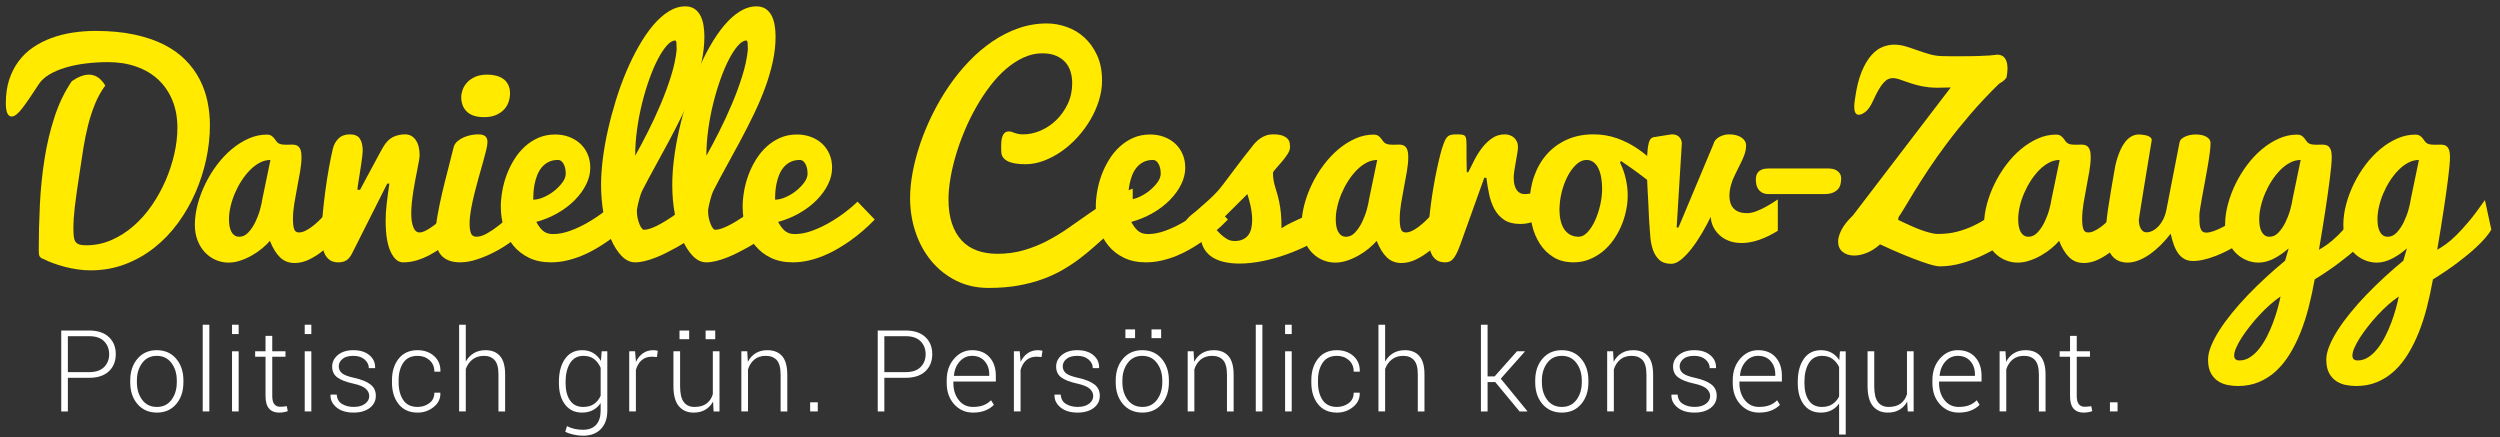
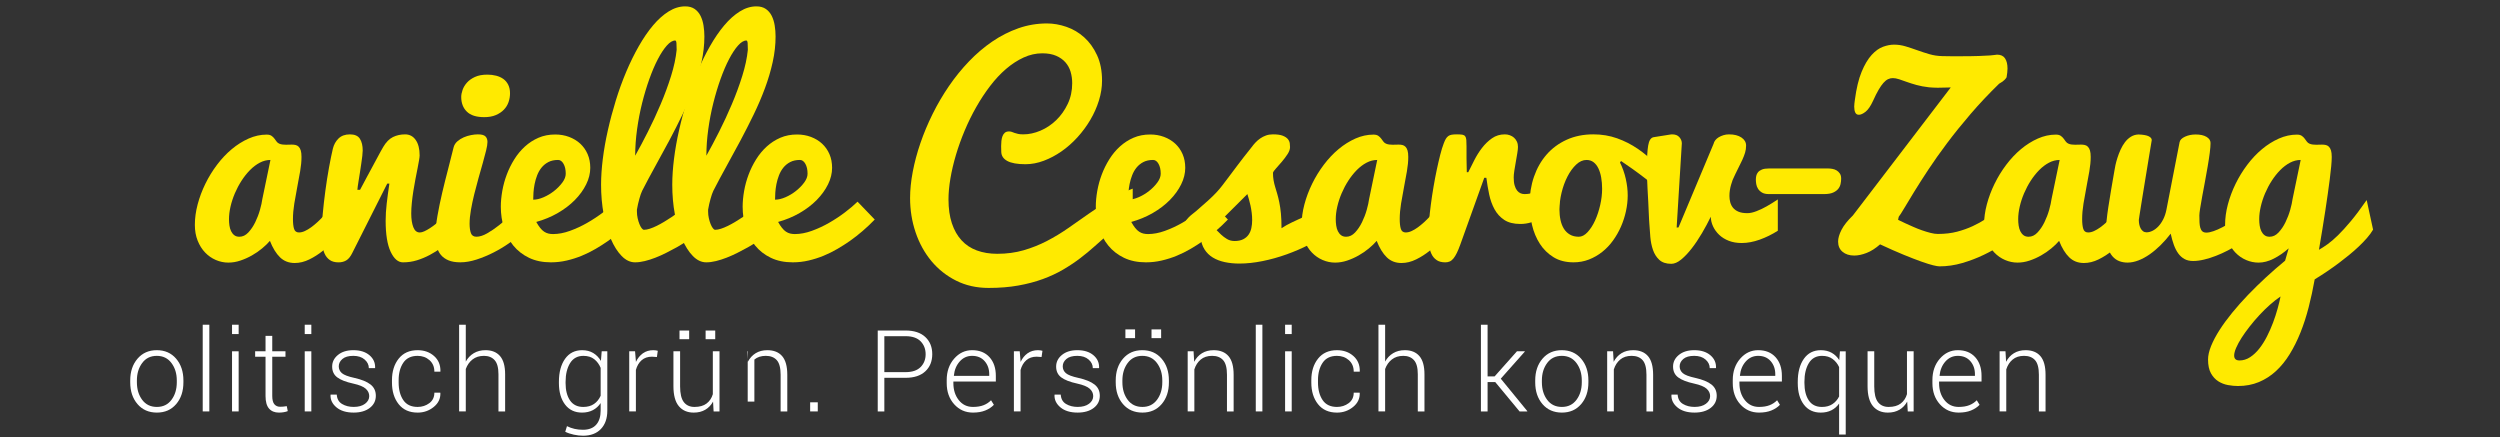
<svg xmlns="http://www.w3.org/2000/svg" version="1.1" id="Ebene_1" x="0px" y="0px" width="351.198px" height="61.401px" viewBox="0 0 351.198 61.401" enable-background="new 0 0 351.198 61.401" xml:space="preserve">
  <rect x="0" y="0" width="351.198" height="61.401" fill="#333333" stroke="none" />
  <g>
-     <path fill="#FFEA00" d="M13.403,4.343c2.035,0,3.845,0.168,5.431,0.506C20.419,5.186,21.808,5.654,23,6.253   s2.201,1.314,3.024,2.144c0.824,0.831,1.492,1.736,2.004,2.715c0.512,0.98,0.883,2.02,1.114,3.118   c0.231,1.099,0.346,2.223,0.346,3.371c0,1.573-0.175,3.168-0.524,4.785c-0.35,1.617-0.855,3.181-1.517,4.691   c-0.662,1.511-1.477,2.928-2.444,4.251c-0.968,1.323-2.076,2.479-3.324,3.464c-1.249,0.986-2.622,1.764-4.12,2.332   s-3.115,0.852-4.851,0.852c-0.587,0-1.186-0.044-1.797-0.131c-0.612-0.087-1.205-0.206-1.779-0.356s-1.117-0.318-1.629-0.506   c-0.512-0.187-0.961-0.38-1.348-0.58c-0.162-0.05-0.29-0.109-0.384-0.178c-0.094-0.068-0.166-0.15-0.215-0.243   c-0.05-0.094-0.082-0.209-0.094-0.347c-0.013-0.137-0.019-0.312-0.019-0.524c0-2.072,0.053-4.195,0.159-6.367   c0.106-2.172,0.321-4.294,0.646-6.367c0.324-2.072,0.792-4.048,1.404-5.927s1.423-3.561,2.435-5.047   c0.886-0.612,1.691-0.917,2.416-0.917c0.911,0,1.673,0.512,2.285,1.536c-0.575,0.774-1.055,1.635-1.442,2.584   c-0.387,0.949-0.711,1.945-0.974,2.987c-0.262,1.043-0.48,2.107-0.655,3.193c-0.175,1.086-0.337,2.147-0.487,3.183   c-0.175,1.149-0.322,2.132-0.44,2.95c-0.119,0.818-0.212,1.533-0.281,2.144c-0.069,0.612-0.119,1.149-0.15,1.611   s-0.047,0.911-0.047,1.348c0,0.462,0.016,0.849,0.047,1.161s0.106,0.562,0.225,0.749s0.3,0.322,0.543,0.403   c0.243,0.081,0.571,0.122,0.983,0.122c1.249,0,2.435-0.247,3.558-0.74s2.16-1.155,3.109-1.985c0.949-0.831,1.801-1.795,2.556-2.894   s1.398-2.259,1.929-3.483s0.939-2.469,1.227-3.736c0.287-1.267,0.431-2.487,0.431-3.661c0-1.448-0.237-2.743-0.711-3.886   c-0.475-1.142-1.14-2.11-1.995-2.903c-0.855-0.792-1.882-1.398-3.081-1.816c-1.198-0.418-2.516-0.627-3.951-0.627   c-1.049,0-2.088,0.063-3.118,0.188c-1.03,0.125-1.985,0.318-2.865,0.581c-0.88,0.262-1.654,0.596-2.322,1.002   c-0.668,0.406-1.17,0.89-1.508,1.451c-0.911,1.411-1.66,2.5-2.247,3.268c-0.587,0.768-1.08,1.151-1.479,1.151   c-0.549,0-0.824-0.63-0.824-1.891c0-1.224,0.159-2.322,0.478-3.296c0.318-0.974,0.761-1.838,1.33-2.594   C3.194,7.83,3.868,7.187,4.648,6.656c0.78-0.531,1.635-0.968,2.565-1.311c0.93-0.343,1.919-0.596,2.968-0.758   S12.304,4.343,13.403,4.343z" />
    <path fill="#FFEA00" d="M48.161,32.265c-0.288,0.399-0.671,0.868-1.152,1.404c-0.48,0.537-1.021,1.049-1.62,1.536   c-0.6,0.487-1.243,0.899-1.929,1.236c-0.687,0.337-1.374,0.506-2.06,0.506c-0.824,0-1.511-0.265-2.06-0.796   c-0.55-0.531-1.024-1.302-1.423-2.313c-0.3,0.35-0.668,0.706-1.105,1.067c-0.437,0.362-0.915,0.69-1.433,0.983   s-1.058,0.534-1.62,0.721c-0.562,0.188-1.124,0.281-1.686,0.281c-0.599,0-1.183-0.122-1.751-0.365   c-0.568-0.244-1.071-0.593-1.507-1.049c-0.438-0.456-0.787-1.011-1.049-1.667c-0.262-0.656-0.393-1.396-0.393-2.219   c0-0.937,0.131-1.897,0.393-2.884s0.624-1.951,1.086-2.894c0.462-0.942,1.008-1.832,1.639-2.668s1.32-1.566,2.069-2.191   s1.539-1.121,2.369-1.489c0.83-0.368,1.676-0.553,2.538-0.553c0.287,0,0.512,0.056,0.674,0.168   c0.162,0.113,0.296,0.241,0.403,0.384c0.106,0.144,0.209,0.284,0.309,0.421c0.1,0.137,0.225,0.237,0.375,0.299   c0.15,0.063,0.302,0.103,0.458,0.122c0.156,0.019,0.315,0.028,0.478,0.028c0.137,0,0.278-0.003,0.421-0.009   s0.284-0.009,0.421-0.009c0.188,0,0.362,0.019,0.524,0.056c0.162,0.037,0.306,0.119,0.431,0.243c0.125,0.125,0.222,0.3,0.291,0.524   c0.068,0.225,0.103,0.531,0.103,0.917c0,0.6-0.063,1.264-0.188,1.995c-0.125,0.73-0.262,1.479-0.412,2.247   c-0.15,0.768-0.287,1.536-0.412,2.304c-0.125,0.768-0.188,1.495-0.188,2.182c0,0.587,0.053,1.046,0.159,1.376   c0.106,0.331,0.334,0.496,0.684,0.496c0.262,0,0.537-0.065,0.824-0.197c0.287-0.131,0.578-0.302,0.871-0.515   c0.293-0.212,0.586-0.453,0.88-0.721c0.293-0.268,0.571-0.546,0.833-0.833c0.612-0.674,1.229-1.436,1.854-2.285L48.161,32.265z    M32.168,30.786c0,0.312,0.021,0.615,0.065,0.908c0.043,0.293,0.122,0.556,0.234,0.787c0.113,0.231,0.262,0.418,0.45,0.562   c0.187,0.144,0.424,0.215,0.711,0.215c0.462,0,0.88-0.199,1.255-0.599c0.375-0.399,0.699-0.88,0.974-1.442   c0.274-0.562,0.497-1.143,0.665-1.742s0.277-1.099,0.328-1.498l1.142-5.506c-0.512,0-1.011,0.128-1.498,0.384   c-0.487,0.256-0.946,0.603-1.376,1.04s-0.827,0.937-1.189,1.498c-0.362,0.562-0.674,1.152-0.937,1.77   c-0.262,0.618-0.465,1.239-0.608,1.863C32.24,29.649,32.168,30.236,32.168,30.786z" />
    <path fill="#FFEA00" d="M45.184,32.939c0-0.824,0.05-1.776,0.15-2.855c0.1-1.08,0.225-2.179,0.375-3.296s0.318-2.194,0.506-3.23   c0.187-1.036,0.368-1.922,0.543-2.659c0.137-0.574,0.402-1.055,0.796-1.442c0.393-0.387,0.927-0.58,1.601-0.58   s1.142,0.206,1.404,0.618s0.394,0.961,0.394,1.648c0,0.188-0.019,0.44-0.056,0.758c-0.038,0.318-0.084,0.668-0.141,1.049   c-0.056,0.381-0.116,0.774-0.178,1.18c-0.063,0.406-0.122,0.781-0.178,1.124s-0.103,0.643-0.14,0.899   c-0.038,0.256-0.056,0.428-0.056,0.515h0.375c0.075-0.137,0.193-0.358,0.355-0.665s0.35-0.659,0.562-1.058   c0.212-0.399,0.44-0.821,0.684-1.264c0.243-0.443,0.471-0.868,0.684-1.273c0.212-0.406,0.405-0.765,0.581-1.077   c0.174-0.312,0.306-0.543,0.393-0.693c0.399-0.674,0.855-1.136,1.367-1.386c0.512-0.25,1.08-0.375,1.704-0.375   c0.624,0,1.12,0.262,1.489,0.786c0.368,0.524,0.552,1.249,0.552,2.172c0,0.138-0.028,0.369-0.084,0.693   c-0.056,0.325-0.128,0.712-0.215,1.161c-0.088,0.45-0.185,0.943-0.291,1.479c-0.106,0.537-0.203,1.086-0.29,1.648   c-0.088,0.562-0.159,1.118-0.215,1.667c-0.056,0.55-0.084,1.055-0.084,1.517c0,0.774,0.097,1.411,0.29,1.91   c0.194,0.5,0.497,0.749,0.909,0.749c0.187,0,0.402-0.056,0.646-0.168c0.243-0.112,0.505-0.259,0.787-0.44   c0.281-0.181,0.568-0.39,0.861-0.627c0.293-0.237,0.583-0.48,0.871-0.73c0.662-0.586,1.354-1.248,2.079-1.985l0.318,4.195   l-0.936,0.711c-0.512,0.387-1.033,0.774-1.564,1.161c-0.531,0.387-1.083,0.733-1.657,1.039c-0.574,0.306-1.174,0.556-1.798,0.75   c-0.625,0.193-1.28,0.29-1.966,0.29s-1.264-0.496-1.732-1.489c-0.468-0.993-0.703-2.444-0.703-4.354c0-0.749,0.05-1.557,0.15-2.425   c0.1-0.867,0.225-1.8,0.375-2.799h-0.299l-4.907,9.738c-0.25,0.512-0.531,0.861-0.843,1.049c-0.312,0.187-0.674,0.281-1.086,0.281   c-0.512,0-0.924-0.109-1.236-0.328c-0.313-0.218-0.553-0.512-0.721-0.88c-0.168-0.368-0.281-0.787-0.337-1.254   C45.212,33.922,45.184,33.438,45.184,32.939z" />
    <path fill="#FFEA00" d="M73.163,32.864c-0.449,0.412-1.008,0.852-1.676,1.32c-0.668,0.468-1.389,0.899-2.163,1.292   s-1.563,0.721-2.369,0.983c-0.806,0.262-1.57,0.393-2.294,0.393c-0.649,0-1.195-0.09-1.638-0.271   c-0.443-0.181-0.803-0.434-1.077-0.758s-0.471-0.721-0.59-1.189s-0.178-0.983-0.178-1.545c0-0.787,0.09-1.701,0.271-2.744   c0.181-1.042,0.403-2.122,0.665-3.239c0.262-1.117,0.54-2.231,0.833-3.343s0.553-2.135,0.777-3.071   c0.087-0.325,0.262-0.603,0.524-0.833s0.559-0.418,0.889-0.562c0.331-0.143,0.674-0.25,1.03-0.318   c0.355-0.068,0.677-0.103,0.964-0.103c0.524,0,0.88,0.097,1.067,0.29c0.188,0.194,0.281,0.453,0.281,0.777   c0,0.274-0.063,0.671-0.187,1.189c-0.125,0.518-0.281,1.105-0.468,1.76c-0.188,0.656-0.387,1.361-0.599,2.116   c-0.212,0.755-0.412,1.511-0.6,2.266c-0.187,0.755-0.343,1.492-0.468,2.209c-0.125,0.718-0.188,1.364-0.188,1.938   c0,0.562,0.063,1.008,0.188,1.339c0.125,0.331,0.38,0.496,0.768,0.496c0.45,0,0.949-0.156,1.498-0.468   c0.549-0.312,1.105-0.689,1.667-1.133c0.562-0.443,1.111-0.902,1.648-1.376c0.537-0.474,1.011-0.88,1.423-1.217V32.864z    M64.792,13.613c0-0.287,0.063-0.611,0.187-0.974c0.125-0.362,0.328-0.702,0.609-1.021s0.655-0.587,1.124-0.805   s1.052-0.328,1.751-0.328c0.437,0,0.849,0.05,1.236,0.149c0.387,0.1,0.724,0.253,1.011,0.459s0.515,0.478,0.684,0.814   c0.168,0.337,0.253,0.737,0.253,1.199c0,0.425-0.069,0.836-0.206,1.236c-0.138,0.4-0.356,0.756-0.655,1.067   c-0.3,0.313-0.678,0.565-1.133,0.759s-1.001,0.29-1.638,0.29c-1.099,0-1.91-0.259-2.435-0.777   C65.054,15.165,64.792,14.475,64.792,13.613z" />
    <path fill="#FFEA00" d="M77.396,36.853c-1.173,0-2.2-0.212-3.081-0.637c-0.88-0.424-1.614-0.996-2.2-1.713   c-0.587-0.718-1.027-1.548-1.32-2.491c-0.293-0.942-0.44-1.932-0.44-2.968c0-0.699,0.068-1.439,0.206-2.219   c0.137-0.78,0.346-1.545,0.627-2.294c0.281-0.749,0.634-1.463,1.058-2.144s0.921-1.28,1.489-1.798   c0.568-0.518,1.205-0.93,1.91-1.236c0.706-0.306,1.489-0.459,2.351-0.459c0.699,0,1.348,0.112,1.947,0.337   c0.6,0.225,1.121,0.54,1.564,0.946c0.443,0.406,0.789,0.896,1.039,1.47c0.25,0.574,0.375,1.217,0.375,1.929   c0,0.774-0.19,1.548-0.571,2.322c-0.381,0.774-0.909,1.504-1.583,2.191c-0.674,0.687-1.477,1.299-2.407,1.835   s-1.938,0.955-3.024,1.254c0.187,0.337,0.371,0.618,0.552,0.843c0.181,0.225,0.365,0.4,0.552,0.524   c0.188,0.125,0.384,0.212,0.59,0.262c0.206,0.05,0.428,0.075,0.665,0.075c0.749,0,1.539-0.15,2.369-0.449   c0.83-0.3,1.638-0.674,2.425-1.124c0.787-0.45,1.529-0.939,2.229-1.47c0.699-0.53,1.292-1.033,1.779-1.507l2.416,2.509   c-1.099,1.136-2.266,2.141-3.502,3.015c-0.537,0.375-1.114,0.743-1.732,1.104c-0.618,0.362-1.268,0.684-1.948,0.965   c-0.681,0.281-1.386,0.505-2.116,0.674S78.145,36.853,77.396,36.853z M74.905,28.051c0.45,0,0.939-0.115,1.47-0.346   s1.023-0.527,1.479-0.89c0.456-0.362,0.839-0.755,1.152-1.18c0.312-0.424,0.468-0.836,0.468-1.236c0-0.562-0.103-1.024-0.309-1.386   c-0.206-0.362-0.459-0.543-0.759-0.543c-0.537,0-0.996,0.1-1.376,0.3s-0.699,0.459-0.955,0.777s-0.462,0.68-0.618,1.086   c-0.156,0.406-0.275,0.814-0.356,1.227s-0.134,0.812-0.159,1.199C74.917,27.446,74.905,27.777,74.905,28.051z" />
    <path fill="#FFEA00" d="M89.213,36.853c-0.674,0-1.302-0.296-1.882-0.89c-0.581-0.593-1.086-1.389-1.517-2.388   c-0.431-0.999-0.768-2.156-1.011-3.474c-0.244-1.317-0.365-2.7-0.365-4.148c0-1.111,0.081-2.319,0.243-3.624   s0.399-2.65,0.712-4.036c0.312-1.386,0.684-2.778,1.114-4.176c0.431-1.398,0.917-2.74,1.46-4.026   c0.543-1.286,1.133-2.487,1.77-3.605c0.637-1.117,1.304-2.091,2.003-2.921c0.699-0.83,1.43-1.482,2.191-1.957   c0.761-0.475,1.535-0.712,2.322-0.712c0.537,0,0.98,0.122,1.33,0.365s0.625,0.565,0.824,0.964c0.2,0.4,0.34,0.852,0.421,1.358   c0.081,0.505,0.122,1.021,0.122,1.545c0,1.173-0.134,2.369-0.403,3.586s-0.63,2.441-1.086,3.67   c-0.456,1.23-0.983,2.463-1.583,3.699c-0.599,1.236-1.224,2.462-1.873,3.68c-0.649,1.217-1.302,2.416-1.957,3.596   s-1.271,2.332-1.845,3.455c-0.063,0.125-0.128,0.288-0.196,0.487c-0.069,0.2-0.134,0.416-0.197,0.646   c-0.063,0.231-0.125,0.478-0.188,0.74s-0.112,0.519-0.149,0.768v0.262c0,0.325,0.034,0.64,0.103,0.945   c0.068,0.306,0.152,0.581,0.252,0.824s0.206,0.437,0.318,0.581s0.218,0.215,0.318,0.215c0.237,0,0.509-0.05,0.815-0.15   c0.306-0.1,0.63-0.234,0.974-0.402c0.343-0.169,0.696-0.362,1.058-0.581c0.362-0.218,0.711-0.44,1.049-0.665   c0.786-0.524,1.61-1.13,2.472-1.816l1.536,3.933c-1.111,0.799-2.209,1.511-3.296,2.135c-0.475,0.262-0.964,0.521-1.47,0.777   c-0.505,0.256-1.014,0.484-1.526,0.684c-0.512,0.2-1.011,0.359-1.499,0.478C90.093,36.794,89.637,36.853,89.213,36.853z    M89.231,21.872c0.562-0.999,1.158-2.122,1.789-3.371c0.63-1.249,1.227-2.535,1.788-3.858c0.562-1.323,1.049-2.644,1.461-3.961   c0.412-1.317,0.674-2.543,0.787-3.68c0-0.362-0.009-0.671-0.028-0.927c-0.019-0.256-0.078-0.384-0.178-0.384   c-0.362,0-0.752,0.234-1.17,0.703c-0.418,0.468-0.836,1.102-1.255,1.9c-0.418,0.799-0.818,1.729-1.198,2.791   c-0.381,1.061-0.721,2.191-1.021,3.39c-0.299,1.198-0.537,2.432-0.711,3.698C89.319,19.44,89.231,20.673,89.231,21.872z" />
    <path fill="#FFEA00" d="M99.214,36.853c-0.674,0-1.302-0.296-1.882-0.89c-0.581-0.593-1.086-1.389-1.517-2.388   c-0.431-0.999-0.768-2.156-1.011-3.474c-0.244-1.317-0.365-2.7-0.365-4.148c0-1.111,0.081-2.319,0.243-3.624   s0.399-2.65,0.712-4.036c0.312-1.386,0.684-2.778,1.114-4.176c0.431-1.398,0.917-2.74,1.46-4.026   c0.543-1.286,1.133-2.487,1.77-3.605c0.637-1.117,1.304-2.091,2.003-2.921c0.699-0.83,1.43-1.482,2.191-1.957   c0.761-0.475,1.535-0.712,2.322-0.712c0.537,0,0.98,0.122,1.33,0.365s0.625,0.565,0.824,0.964c0.2,0.4,0.34,0.852,0.421,1.358   c0.081,0.505,0.122,1.021,0.122,1.545c0,1.173-0.134,2.369-0.403,3.586s-0.63,2.441-1.086,3.67   c-0.456,1.23-0.983,2.463-1.583,3.699c-0.599,1.236-1.224,2.462-1.873,3.68c-0.649,1.217-1.302,2.416-1.957,3.596   s-1.271,2.332-1.845,3.455c-0.063,0.125-0.128,0.288-0.196,0.487c-0.069,0.2-0.134,0.416-0.197,0.646   c-0.063,0.231-0.125,0.478-0.188,0.74s-0.112,0.519-0.149,0.768v0.262c0,0.325,0.034,0.64,0.103,0.945   c0.068,0.306,0.152,0.581,0.252,0.824s0.206,0.437,0.318,0.581s0.218,0.215,0.318,0.215c0.237,0,0.509-0.05,0.815-0.15   c0.306-0.1,0.63-0.234,0.974-0.402c0.343-0.169,0.696-0.362,1.058-0.581c0.362-0.218,0.711-0.44,1.049-0.665   c0.786-0.524,1.61-1.13,2.472-1.816l1.536,3.933c-1.111,0.799-2.209,1.511-3.296,2.135c-0.475,0.262-0.964,0.521-1.47,0.777   c-0.505,0.256-1.014,0.484-1.526,0.684c-0.512,0.2-1.011,0.359-1.499,0.478C100.094,36.794,99.638,36.853,99.214,36.853z    M99.232,21.872c0.562-0.999,1.158-2.122,1.789-3.371c0.63-1.249,1.227-2.535,1.788-3.858c0.562-1.323,1.049-2.644,1.461-3.961   c0.412-1.317,0.674-2.543,0.787-3.68c0-0.362-0.009-0.671-0.028-0.927c-0.019-0.256-0.078-0.384-0.178-0.384   c-0.362,0-0.752,0.234-1.17,0.703c-0.418,0.468-0.836,1.102-1.255,1.9c-0.418,0.799-0.818,1.729-1.198,2.791   c-0.381,1.061-0.721,2.191-1.021,3.39c-0.299,1.198-0.537,2.432-0.711,3.698C99.32,19.44,99.232,20.673,99.232,21.872z" />
    <path fill="#FFEA00" d="M111.368,36.853c-1.173,0-2.2-0.212-3.081-0.637c-0.88-0.424-1.614-0.996-2.2-1.713   c-0.587-0.718-1.027-1.548-1.32-2.491c-0.293-0.942-0.44-1.932-0.44-2.968c0-0.699,0.068-1.439,0.206-2.219   c0.137-0.78,0.346-1.545,0.627-2.294c0.281-0.749,0.634-1.463,1.058-2.144s0.921-1.28,1.489-1.798   c0.568-0.518,1.205-0.93,1.91-1.236c0.706-0.306,1.489-0.459,2.351-0.459c0.699,0,1.348,0.112,1.947,0.337   c0.6,0.225,1.121,0.54,1.564,0.946c0.443,0.406,0.789,0.896,1.039,1.47c0.25,0.574,0.375,1.217,0.375,1.929   c0,0.774-0.19,1.548-0.571,2.322c-0.381,0.774-0.909,1.504-1.583,2.191c-0.674,0.687-1.477,1.299-2.407,1.835   s-1.938,0.955-3.024,1.254c0.187,0.337,0.371,0.618,0.552,0.843c0.181,0.225,0.365,0.4,0.552,0.524   c0.188,0.125,0.384,0.212,0.59,0.262c0.206,0.05,0.428,0.075,0.665,0.075c0.749,0,1.539-0.15,2.369-0.449   c0.83-0.3,1.638-0.674,2.425-1.124c0.787-0.45,1.529-0.939,2.229-1.47c0.699-0.53,1.292-1.033,1.779-1.507l2.416,2.509   c-1.099,1.136-2.266,2.141-3.502,3.015c-0.537,0.375-1.114,0.743-1.732,1.104c-0.618,0.362-1.268,0.684-1.948,0.965   c-0.681,0.281-1.386,0.505-2.116,0.674S112.117,36.853,111.368,36.853z M108.877,28.051c0.45,0,0.939-0.115,1.47-0.346   s1.023-0.527,1.479-0.89c0.456-0.362,0.839-0.755,1.152-1.18c0.312-0.424,0.468-0.836,0.468-1.236c0-0.562-0.103-1.024-0.309-1.386   c-0.206-0.362-0.459-0.543-0.759-0.543c-0.537,0-0.996,0.1-1.376,0.3s-0.699,0.459-0.955,0.777s-0.462,0.68-0.618,1.086   c-0.156,0.406-0.275,0.814-0.356,1.227s-0.134,0.812-0.159,1.199C108.89,27.446,108.877,27.777,108.877,28.051z" />
    <path fill="#FFEA00" d="M159.124,30.523c-0.612,0.262-1.205,0.608-1.779,1.039c-0.574,0.431-1.155,0.902-1.742,1.414   c-0.587,0.512-1.195,1.052-1.826,1.62c-0.63,0.568-1.311,1.13-2.041,1.685c-0.73,0.556-1.526,1.086-2.388,1.592   c-0.862,0.506-1.814,0.949-2.856,1.33c-1.042,0.381-2.191,0.684-3.446,0.908c-1.255,0.225-2.644,0.337-4.167,0.337   c-1.685,0-3.205-0.34-4.56-1.021c-1.355-0.68-2.513-1.598-3.474-2.752c-0.961-1.155-1.701-2.497-2.219-4.026   s-0.777-3.137-0.777-4.822c0-1.148,0.125-2.381,0.375-3.699c0.25-1.317,0.608-2.659,1.077-4.026   c0.468-1.367,1.04-2.731,1.713-4.092c0.674-1.361,1.439-2.666,2.294-3.914c0.855-1.248,1.794-2.406,2.818-3.474   c1.023-1.068,2.116-1.998,3.277-2.791c1.161-0.792,2.385-1.414,3.67-1.863c1.286-0.45,2.622-0.674,4.008-0.674   c0.899,0,1.81,0.159,2.734,0.478s1.754,0.809,2.491,1.47s1.339,1.498,1.807,2.509s0.703,2.204,0.703,3.577   c0,0.924-0.147,1.857-0.44,2.8c-0.293,0.943-0.696,1.848-1.208,2.715c-0.512,0.868-1.114,1.683-1.807,2.444   c-0.693,0.762-1.439,1.42-2.238,1.976s-1.629,0.996-2.491,1.32c-0.861,0.325-1.723,0.487-2.584,0.487   c-1.136,0-1.985-0.153-2.547-0.459c-0.562-0.306-0.843-0.746-0.843-1.32c0-0.1-0.003-0.218-0.009-0.356   c-0.006-0.137-0.009-0.281-0.009-0.431c0-0.225,0.012-0.458,0.037-0.702s0.075-0.465,0.15-0.665   c0.075-0.199,0.184-0.362,0.328-0.487c0.144-0.125,0.34-0.187,0.59-0.187c0.15,0,0.281,0.022,0.394,0.065   c0.112,0.044,0.237,0.091,0.375,0.141c0.137,0.05,0.303,0.097,0.496,0.14c0.193,0.044,0.44,0.066,0.74,0.066   c0.799,0,1.607-0.175,2.425-0.524c0.817-0.35,1.554-0.843,2.209-1.479c0.656-0.637,1.192-1.395,1.611-2.275   c0.418-0.88,0.627-1.851,0.627-2.912c0-0.562-0.075-1.095-0.225-1.601c-0.15-0.505-0.393-0.949-0.73-1.33   c-0.337-0.381-0.771-0.687-1.302-0.917s-1.177-0.347-1.938-0.347c-0.899,0-1.776,0.197-2.631,0.59   c-0.855,0.394-1.676,0.927-2.462,1.601c-0.787,0.674-1.533,1.474-2.238,2.397c-0.706,0.924-1.358,1.913-1.957,2.968   c-0.6,1.055-1.14,2.154-1.62,3.296c-0.48,1.142-0.89,2.282-1.227,3.417c-0.337,1.136-0.596,2.238-0.777,3.305   c-0.181,1.067-0.271,2.051-0.271,2.95c0,1.286,0.159,2.406,0.478,3.361s0.771,1.751,1.358,2.388   c0.586,0.637,1.304,1.111,2.153,1.423s1.804,0.468,2.865,0.468c1.323,0,2.557-0.165,3.699-0.496   c1.143-0.331,2.231-0.765,3.268-1.301c1.036-0.537,2.038-1.143,3.005-1.817c0.967-0.674,1.935-1.351,2.903-2.032   c0.967-0.68,1.954-1.33,2.958-1.948c1.005-0.618,2.069-1.139,3.193-1.563V30.523z" />
    <path fill="#FFEA00" d="M160.978,36.853c-1.173,0-2.2-0.212-3.081-0.637c-0.88-0.424-1.614-0.996-2.2-1.713   c-0.587-0.718-1.027-1.548-1.32-2.491c-0.293-0.942-0.44-1.932-0.44-2.968c0-0.699,0.068-1.439,0.206-2.219   c0.137-0.78,0.346-1.545,0.627-2.294c0.281-0.749,0.634-1.463,1.058-2.144s0.921-1.28,1.489-1.798   c0.568-0.518,1.205-0.93,1.91-1.236c0.706-0.306,1.489-0.459,2.351-0.459c0.699,0,1.348,0.112,1.947,0.337   c0.6,0.225,1.121,0.54,1.564,0.946c0.443,0.406,0.789,0.896,1.039,1.47c0.25,0.574,0.375,1.217,0.375,1.929   c0,0.774-0.19,1.548-0.571,2.322c-0.381,0.774-0.909,1.504-1.583,2.191c-0.674,0.687-1.477,1.299-2.407,1.835   s-1.938,0.955-3.024,1.254c0.187,0.337,0.371,0.618,0.552,0.843c0.181,0.225,0.365,0.4,0.552,0.524   c0.188,0.125,0.384,0.212,0.59,0.262c0.206,0.05,0.428,0.075,0.665,0.075c0.749,0,1.539-0.15,2.369-0.449   c0.83-0.3,1.638-0.674,2.425-1.124c0.787-0.45,1.529-0.939,2.229-1.47c0.699-0.53,1.292-1.033,1.779-1.507l2.416,2.509   c-1.099,1.136-2.266,2.141-3.502,3.015c-0.537,0.375-1.114,0.743-1.732,1.104c-0.618,0.362-1.268,0.684-1.948,0.965   c-0.681,0.281-1.386,0.505-2.116,0.674S161.727,36.853,160.978,36.853z M158.487,28.051c0.45,0,0.939-0.115,1.47-0.346   s1.023-0.527,1.479-0.89c0.456-0.362,0.839-0.755,1.152-1.18c0.312-0.424,0.468-0.836,0.468-1.236c0-0.562-0.103-1.024-0.309-1.386   c-0.206-0.362-0.459-0.543-0.759-0.543c-0.537,0-0.996,0.1-1.376,0.3s-0.699,0.459-0.955,0.777s-0.462,0.68-0.618,1.086   c-0.156,0.406-0.275,0.814-0.356,1.227s-0.134,0.812-0.159,1.199C158.5,27.446,158.487,27.777,158.487,28.051z" />
    <path fill="#FFEA00" d="M168.02,29.662c0.699-0.6,1.267-1.099,1.704-1.499c0.437-0.399,0.812-0.764,1.124-1.095   c0.312-0.331,0.596-0.665,0.852-1.002s0.559-0.736,0.908-1.199c0.35-0.461,0.774-1.026,1.273-1.695   c0.5-0.667,1.148-1.501,1.948-2.5c0.162-0.225,0.343-0.443,0.543-0.655c0.2-0.212,0.421-0.403,0.665-0.571   c0.243-0.168,0.512-0.306,0.805-0.412c0.293-0.106,0.621-0.159,0.983-0.159c0.6,0,1.061,0.065,1.386,0.196   c0.325,0.131,0.562,0.291,0.712,0.478c0.15,0.188,0.237,0.384,0.262,0.59c0.025,0.206,0.037,0.384,0.037,0.534   c0,0.3-0.119,0.631-0.355,0.993c-0.237,0.362-0.5,0.711-0.787,1.049c-0.288,0.337-0.559,0.646-0.814,0.927   c-0.256,0.281-0.403,0.49-0.44,0.627c0,0.387,0.028,0.74,0.084,1.058s0.131,0.63,0.225,0.937c0.094,0.306,0.19,0.63,0.291,0.974   c0.1,0.344,0.196,0.74,0.29,1.189c0.094,0.45,0.168,0.968,0.225,1.555s0.084,1.28,0.084,2.079c0.449-0.3,0.933-0.571,1.451-0.815   c0.518-0.243,1.058-0.496,1.62-0.758c0.562-0.262,1.139-0.552,1.732-0.871s1.189-0.702,1.789-1.152l0.019,4.195   c-0.774,0.599-1.67,1.161-2.687,1.686c-1.018,0.524-2.085,0.986-3.203,1.386s-2.247,0.715-3.389,0.946   c-1.143,0.23-2.226,0.346-3.25,0.346c-0.737,0-1.423-0.069-2.06-0.206s-1.196-0.353-1.676-0.646   c-0.48-0.293-0.871-0.677-1.17-1.152c-0.3-0.474-0.481-1.048-0.543-1.723c-0.175,0.038-0.347,0.063-0.515,0.075   c-0.168,0.013-0.334,0.019-0.496,0.019c-0.2,0-0.387-0.006-0.562-0.019c-0.175-0.012-0.325-0.059-0.449-0.14   c-0.125-0.081-0.225-0.212-0.3-0.394c-0.075-0.181-0.112-0.44-0.112-0.777c0-0.3,0.075-0.578,0.225-0.833s0.325-0.484,0.524-0.684   s0.399-0.375,0.599-0.524C167.77,29.868,167.92,29.75,168.02,29.662z M170.417,32.059c0.15,0,0.315,0.094,0.496,0.281   c0.181,0.188,0.39,0.393,0.627,0.618c0.237,0.225,0.512,0.431,0.824,0.618c0.312,0.188,0.667,0.281,1.067,0.281   c0.487,0,0.889-0.081,1.208-0.244c0.318-0.162,0.571-0.377,0.759-0.646c0.187-0.269,0.318-0.581,0.393-0.937   c0.075-0.355,0.112-0.727,0.112-1.114c0-0.337-0.022-0.68-0.065-1.03c-0.044-0.35-0.1-0.684-0.168-1.002   c-0.069-0.318-0.144-0.618-0.225-0.899c-0.082-0.281-0.153-0.521-0.215-0.721L170.417,32.059z" />
    <path fill="#FFEA00" d="M203.639,32.265c-0.288,0.399-0.671,0.868-1.152,1.404c-0.48,0.537-1.021,1.049-1.62,1.536   c-0.6,0.487-1.243,0.899-1.929,1.236c-0.687,0.337-1.374,0.506-2.06,0.506c-0.824,0-1.511-0.265-2.06-0.796   c-0.55-0.531-1.024-1.302-1.423-2.313c-0.3,0.35-0.668,0.706-1.105,1.067c-0.437,0.362-0.915,0.69-1.433,0.983   s-1.058,0.534-1.62,0.721c-0.562,0.188-1.124,0.281-1.686,0.281c-0.599,0-1.183-0.122-1.751-0.365   c-0.568-0.244-1.071-0.593-1.507-1.049c-0.438-0.456-0.787-1.011-1.049-1.667c-0.262-0.656-0.393-1.396-0.393-2.219   c0-0.937,0.131-1.897,0.393-2.884s0.624-1.951,1.086-2.894c0.462-0.942,1.008-1.832,1.639-2.668s1.32-1.566,2.069-2.191   s1.539-1.121,2.369-1.489c0.83-0.368,1.676-0.553,2.538-0.553c0.287,0,0.512,0.056,0.674,0.168   c0.162,0.113,0.296,0.241,0.403,0.384c0.106,0.144,0.209,0.284,0.309,0.421c0.1,0.137,0.225,0.237,0.375,0.299   c0.15,0.063,0.302,0.103,0.458,0.122c0.156,0.019,0.315,0.028,0.478,0.028c0.137,0,0.278-0.003,0.421-0.009   s0.284-0.009,0.421-0.009c0.188,0,0.362,0.019,0.524,0.056c0.162,0.037,0.306,0.119,0.431,0.243c0.125,0.125,0.222,0.3,0.291,0.524   c0.068,0.225,0.103,0.531,0.103,0.917c0,0.6-0.063,1.264-0.188,1.995c-0.125,0.73-0.262,1.479-0.412,2.247   c-0.15,0.768-0.287,1.536-0.412,2.304c-0.125,0.768-0.188,1.495-0.188,2.182c0,0.587,0.053,1.046,0.159,1.376   c0.106,0.331,0.334,0.496,0.684,0.496c0.262,0,0.537-0.065,0.824-0.197c0.287-0.131,0.578-0.302,0.871-0.515   c0.293-0.212,0.586-0.453,0.88-0.721c0.293-0.268,0.571-0.546,0.833-0.833c0.612-0.674,1.229-1.436,1.854-2.285L203.639,32.265z    M187.646,30.786c0,0.312,0.021,0.615,0.065,0.908c0.043,0.293,0.122,0.556,0.234,0.787c0.113,0.231,0.262,0.418,0.45,0.562   c0.187,0.144,0.424,0.215,0.711,0.215c0.462,0,0.88-0.199,1.255-0.599c0.375-0.399,0.699-0.88,0.974-1.442   c0.274-0.562,0.497-1.143,0.665-1.742s0.277-1.099,0.328-1.498l1.142-5.506c-0.512,0-1.011,0.128-1.498,0.384   c-0.487,0.256-0.946,0.603-1.376,1.04s-0.827,0.937-1.189,1.498c-0.362,0.562-0.674,1.152-0.937,1.77   c-0.262,0.618-0.465,1.239-0.608,1.863C187.718,29.649,187.646,30.236,187.646,30.786z" />
    <path fill="#FFEA00" d="M200.662,32.939c0-0.549,0.031-1.189,0.094-1.919s0.146-1.501,0.253-2.313   c0.106-0.812,0.23-1.639,0.375-2.481c0.143-0.843,0.296-1.645,0.458-2.406s0.325-1.461,0.487-2.098   c0.162-0.637,0.324-1.161,0.487-1.573c0.1-0.275,0.199-0.493,0.299-0.656c0.1-0.162,0.215-0.29,0.347-0.384   c0.131-0.094,0.293-0.156,0.487-0.188c0.193-0.031,0.434-0.046,0.721-0.046c0.324,0,0.577,0.016,0.758,0.046   c0.181,0.032,0.315,0.106,0.402,0.225s0.141,0.29,0.159,0.515c0.019,0.225,0.028,0.531,0.028,0.918c0,0.462,0,1.021,0,1.676   c0,0.656,0.012,1.302,0.038,1.938h0.206c0.25-0.5,0.53-1.058,0.842-1.676s0.674-1.195,1.086-1.732   c0.412-0.537,0.88-0.99,1.404-1.358s1.13-0.552,1.816-0.552c0.237,0,0.468,0.041,0.693,0.122c0.225,0.081,0.421,0.197,0.59,0.346   c0.168,0.15,0.302,0.334,0.402,0.553s0.15,0.465,0.15,0.74c0,0.212-0.031,0.509-0.094,0.889c-0.063,0.381-0.131,0.781-0.206,1.199   c-0.075,0.418-0.144,0.824-0.206,1.217c-0.063,0.393-0.094,0.721-0.094,0.983c0,0.45,0.043,0.824,0.131,1.124   c0.087,0.299,0.203,0.54,0.347,0.721c0.143,0.181,0.306,0.309,0.487,0.384c0.181,0.075,0.371,0.113,0.571,0.113   c0.562,0,1.142-0.125,1.741-0.375c0.6-0.25,1.149-0.53,1.648-0.842c0.587-0.362,1.161-0.774,1.723-1.236l-0.281,4.382   c-0.325,0.212-0.693,0.449-1.105,0.711s-0.852,0.509-1.32,0.74c-0.468,0.231-0.955,0.425-1.461,0.581   c-0.505,0.156-1.021,0.234-1.545,0.234c-0.936,0-1.692-0.19-2.266-0.571c-0.575-0.381-1.03-0.88-1.367-1.498   c-0.337-0.618-0.587-1.311-0.749-2.079c-0.163-0.768-0.293-1.545-0.394-2.332h-0.299l-3.352,9.345   c-0.175,0.487-0.34,0.89-0.497,1.208s-0.315,0.578-0.478,0.777s-0.337,0.34-0.524,0.421c-0.188,0.081-0.394,0.122-0.618,0.122   c-0.512,0-0.924-0.109-1.236-0.328c-0.313-0.218-0.553-0.512-0.721-0.88c-0.168-0.368-0.281-0.787-0.337-1.254   C200.69,33.922,200.662,33.438,200.662,32.939z" />
    <path fill="#FFEA00" d="M227.574,22.827c0.362,0.724,0.633,1.489,0.814,2.294c0.181,0.805,0.271,1.576,0.271,2.313   s-0.082,1.479-0.244,2.229s-0.396,1.473-0.702,2.172c-0.306,0.699-0.681,1.354-1.124,1.966c-0.443,0.612-0.949,1.142-1.517,1.592   c-0.568,0.449-1.189,0.805-1.864,1.067c-0.674,0.262-1.392,0.393-2.153,0.393c-1.099,0-2.039-0.24-2.818-0.721   c-0.78-0.48-1.42-1.107-1.919-1.882c-0.5-0.774-0.865-1.648-1.096-2.622c-0.231-0.974-0.346-1.96-0.346-2.959   c0-1.373,0.206-2.656,0.618-3.849c0.412-1.192,1.002-2.228,1.77-3.108c0.768-0.88,1.707-1.573,2.818-2.079   c1.111-0.506,2.359-0.758,3.745-0.758c1.186,0,2.297,0.184,3.333,0.552c1.036,0.368,2.007,0.861,2.912,1.479   c0.905,0.618,1.748,1.327,2.528,2.125s1.508,1.623,2.182,2.472l-0.355,2.641c-0.337-0.449-0.793-0.937-1.367-1.46   c-0.574-0.524-1.183-1.036-1.826-1.536c-0.644-0.5-1.277-0.971-1.901-1.414c-0.625-0.443-1.161-0.814-1.611-1.114L227.574,22.827z    M221.787,33.257c0.424,0,0.836-0.215,1.236-0.646c0.399-0.431,0.749-0.974,1.049-1.629c0.299-0.655,0.54-1.379,0.721-2.172   s0.271-1.551,0.271-2.275c0-0.574-0.044-1.108-0.131-1.601c-0.087-0.493-0.219-0.921-0.394-1.283   c-0.175-0.362-0.399-0.649-0.674-0.861c-0.275-0.212-0.606-0.318-0.993-0.318c-0.512,0-0.999,0.219-1.46,0.656   c-0.462,0.437-0.868,0.996-1.217,1.676c-0.35,0.681-0.625,1.433-0.824,2.257c-0.2,0.824-0.299,1.617-0.299,2.378   c0,0.524,0.049,1.018,0.149,1.479c0.1,0.462,0.256,0.865,0.468,1.208c0.212,0.344,0.493,0.618,0.843,0.824   C220.882,33.154,221.3,33.257,221.787,33.257z" />
    <path fill="#FFEA00" d="M231.657,30.786c-0.038-0.937-0.075-1.751-0.112-2.444s-0.072-1.32-0.103-1.882   c-0.031-0.562-0.053-1.08-0.065-1.554c-0.013-0.474-0.019-0.961-0.019-1.46c0-1.286,0.06-2.288,0.178-3.006   c0.119-0.718,0.377-1.108,0.777-1.17l2.248-0.356c0.062-0.012,0.122-0.021,0.178-0.028s0.115-0.009,0.178-0.009   c0.424,0,0.752,0.125,0.983,0.375c0.231,0.25,0.353,0.537,0.365,0.861l-0.73,11.854l0.262-0.019l4.925-11.742   c0.037-0.175,0.118-0.343,0.243-0.506c0.125-0.162,0.287-0.303,0.487-0.421c0.199-0.119,0.421-0.215,0.665-0.29   c0.244-0.075,0.502-0.112,0.777-0.112c0.724,0,1.304,0.146,1.741,0.44s0.656,0.671,0.656,1.133c0,0.35-0.047,0.681-0.141,0.993   s-0.225,0.652-0.393,1.021c-0.168,0.369-0.369,0.777-0.6,1.227c-0.231,0.45-0.484,0.98-0.758,1.592   c-0.087,0.225-0.162,0.456-0.225,0.693c-0.063,0.212-0.116,0.453-0.159,0.721c-0.044,0.269-0.065,0.546-0.065,0.833   c0,0.3,0.037,0.593,0.112,0.88c0.075,0.287,0.206,0.546,0.393,0.777c0.188,0.231,0.443,0.415,0.768,0.552   c0.324,0.138,0.743,0.206,1.254,0.206c0.375,0,0.808-0.097,1.302-0.291c0.493-0.193,0.958-0.415,1.395-0.665   c0.512-0.287,1.036-0.612,1.573-0.974v4.4c-0.824,0.524-1.676,0.943-2.556,1.255c-0.88,0.312-1.72,0.468-2.519,0.468   c-0.674,0-1.276-0.103-1.807-0.309s-0.98-0.484-1.348-0.833c-0.369-0.349-0.656-0.743-0.861-1.18   c-0.206-0.437-0.315-0.893-0.328-1.367c-0.362,0.75-0.774,1.517-1.236,2.304s-0.939,1.498-1.433,2.135s-0.986,1.158-1.479,1.563   c-0.493,0.406-0.958,0.609-1.395,0.609c-0.724,0-1.286-0.185-1.686-0.553c-0.399-0.368-0.696-0.833-0.889-1.395   c-0.194-0.562-0.318-1.173-0.375-1.835c-0.056-0.662-0.103-1.292-0.14-1.892L231.657,30.786z" />
    <path fill="#FFEA00" d="M256.864,23.669c0.162,0,0.35,0.019,0.562,0.056c0.212,0.038,0.405,0.109,0.581,0.215   c0.175,0.106,0.324,0.25,0.449,0.431c0.125,0.181,0.188,0.421,0.188,0.721c0,0.25-0.028,0.502-0.084,0.758   s-0.168,0.487-0.337,0.693s-0.409,0.378-0.721,0.515s-0.73,0.206-1.254,0.206h-7.772c-0.399,0-0.718-0.072-0.955-0.216   c-0.237-0.143-0.421-0.318-0.552-0.524c-0.131-0.206-0.215-0.428-0.253-0.665c-0.037-0.237-0.056-0.449-0.056-0.637   c0-0.162,0.019-0.334,0.056-0.515c0.038-0.181,0.119-0.349,0.244-0.505c0.125-0.156,0.309-0.284,0.552-0.384   c0.244-0.1,0.565-0.15,0.964-0.15H256.864z" />
    <path fill="#FFEA00" d="M270.984,12.265c-0.662-0.075-1.249-0.184-1.76-0.328c-0.512-0.144-0.968-0.287-1.367-0.431   c-0.4-0.144-0.758-0.269-1.077-0.375s-0.615-0.159-0.89-0.159c-0.225,0-0.443,0.05-0.655,0.15c-0.212,0.1-0.428,0.271-0.646,0.515   c-0.218,0.244-0.446,0.568-0.683,0.974c-0.237,0.406-0.494,0.915-0.768,1.526c-0.35,0.762-0.706,1.283-1.067,1.564   c-0.362,0.281-0.674,0.421-0.937,0.421c-0.237,0-0.406-0.103-0.505-0.309c-0.1-0.206-0.15-0.484-0.15-0.833   c0-0.137,0.009-0.287,0.028-0.449c0.019-0.162,0.04-0.331,0.065-0.506c0.212-1.61,0.527-2.921,0.946-3.933   c0.418-1.011,0.886-1.801,1.404-2.369c0.518-0.568,1.052-0.952,1.601-1.152s1.067-0.3,1.554-0.3c0.549,0,1.093,0.082,1.629,0.244   s1.083,0.343,1.639,0.543c0.555,0.2,1.124,0.384,1.704,0.553c0.581,0.168,1.183,0.259,1.807,0.271   c0.462,0.012,0.896,0.019,1.302,0.019c0.405,0,0.789,0,1.151,0c1.136,0,2.038-0.012,2.706-0.038c0.668-0.025,1.18-0.05,1.536-0.075   s0.596-0.05,0.721-0.075c0.125-0.024,0.212-0.037,0.262-0.037c0.524,0,0.902,0.175,1.133,0.524s0.347,0.824,0.347,1.423   c0,0.188-0.013,0.384-0.038,0.59c-0.025,0.206-0.056,0.421-0.094,0.646c-0.025,0.063-0.116,0.178-0.271,0.346   c-0.156,0.168-0.415,0.353-0.777,0.553c-1.448,1.411-2.781,2.825-3.998,4.241c-1.217,1.417-2.322,2.788-3.314,4.111   c-0.993,1.323-1.876,2.572-2.65,3.745c-0.774,1.174-1.442,2.219-2.004,3.137c-0.562,0.918-1.021,1.676-1.376,2.275   c-0.356,0.6-0.608,0.993-0.758,1.18l-0.094,0.431c0.012,0,0.115,0.05,0.309,0.149c0.193,0.1,0.449,0.222,0.768,0.365   c0.318,0.144,0.674,0.303,1.067,0.478c0.394,0.175,0.796,0.334,1.208,0.478c0.412,0.144,0.812,0.266,1.199,0.365   c0.387,0.1,0.73,0.15,1.03,0.15c1.011,0,1.917-0.106,2.715-0.318s1.526-0.471,2.182-0.777c0.656-0.306,1.249-0.63,1.779-0.974   c0.53-0.343,1.027-0.646,1.489-0.908c0.274-0.2,0.549-0.3,0.824-0.3s0.54,0.075,0.796,0.225c0.256,0.15,0.484,0.344,0.684,0.581   c0.2,0.237,0.359,0.503,0.478,0.796c0.119,0.293,0.178,0.578,0.178,0.852c0,0.425-0.113,0.768-0.337,1.03   c-0.449,0.375-1.052,0.812-1.807,1.311c-0.755,0.5-1.601,0.974-2.538,1.423c-0.936,0.45-1.935,0.831-2.996,1.143   c-1.062,0.312-2.135,0.468-3.221,0.468c-0.175,0-0.468-0.05-0.88-0.15c-0.412-0.1-0.961-0.271-1.648-0.515   c-0.687-0.244-1.511-0.562-2.472-0.955s-2.072-0.883-3.333-1.47c-0.637,0.562-1.27,0.965-1.9,1.208   c-0.631,0.244-1.208,0.365-1.732,0.365c-0.674,0-1.22-0.175-1.639-0.524c-0.418-0.349-0.627-0.83-0.627-1.442   c0-0.474,0.159-1.023,0.478-1.648c0.318-0.624,0.852-1.298,1.602-2.022l13.745-17.978c-0.287,0-0.583,0.007-0.889,0.019   c-0.306,0.013-0.622,0.019-0.946,0.019C271.802,12.321,271.396,12.302,270.984,12.265z" />
    <path fill="#FFEA00" d="M299.506,32.265c-0.288,0.399-0.671,0.868-1.152,1.404c-0.48,0.537-1.021,1.049-1.62,1.536   c-0.6,0.487-1.243,0.899-1.929,1.236c-0.687,0.337-1.374,0.506-2.06,0.506c-0.824,0-1.511-0.265-2.06-0.796   c-0.55-0.531-1.024-1.302-1.423-2.313c-0.3,0.35-0.668,0.706-1.105,1.067c-0.437,0.362-0.915,0.69-1.433,0.983   s-1.058,0.534-1.62,0.721c-0.562,0.188-1.124,0.281-1.686,0.281c-0.599,0-1.183-0.122-1.751-0.365   c-0.568-0.244-1.071-0.593-1.507-1.049c-0.438-0.456-0.787-1.011-1.049-1.667c-0.262-0.656-0.393-1.396-0.393-2.219   c0-0.937,0.131-1.897,0.393-2.884s0.624-1.951,1.086-2.894c0.462-0.942,1.008-1.832,1.639-2.668s1.32-1.566,2.069-2.191   s1.539-1.121,2.369-1.489c0.83-0.368,1.676-0.553,2.538-0.553c0.287,0,0.512,0.056,0.674,0.168   c0.162,0.113,0.296,0.241,0.403,0.384c0.106,0.144,0.209,0.284,0.309,0.421c0.1,0.137,0.225,0.237,0.375,0.299   c0.15,0.063,0.302,0.103,0.458,0.122c0.156,0.019,0.315,0.028,0.478,0.028c0.137,0,0.278-0.003,0.421-0.009   s0.284-0.009,0.421-0.009c0.188,0,0.362,0.019,0.524,0.056c0.162,0.037,0.306,0.119,0.431,0.243c0.125,0.125,0.222,0.3,0.291,0.524   c0.068,0.225,0.103,0.531,0.103,0.917c0,0.6-0.063,1.264-0.188,1.995c-0.125,0.73-0.262,1.479-0.412,2.247   c-0.15,0.768-0.287,1.536-0.412,2.304c-0.125,0.768-0.188,1.495-0.188,2.182c0,0.587,0.053,1.046,0.159,1.376   c0.106,0.331,0.334,0.496,0.684,0.496c0.262,0,0.537-0.065,0.824-0.197c0.287-0.131,0.578-0.302,0.871-0.515   c0.293-0.212,0.586-0.453,0.88-0.721c0.293-0.268,0.571-0.546,0.833-0.833c0.612-0.674,1.229-1.436,1.854-2.285L299.506,32.265z    M283.514,30.786c0,0.312,0.021,0.615,0.065,0.908c0.043,0.293,0.122,0.556,0.234,0.787c0.113,0.231,0.262,0.418,0.45,0.562   c0.187,0.144,0.424,0.215,0.711,0.215c0.462,0,0.88-0.199,1.255-0.599c0.375-0.399,0.699-0.88,0.974-1.442   c0.274-0.562,0.497-1.143,0.665-1.742s0.277-1.099,0.328-1.498l1.142-5.506c-0.512,0-1.011,0.128-1.498,0.384   c-0.487,0.256-0.946,0.603-1.376,1.04s-0.827,0.937-1.189,1.498c-0.362,0.562-0.674,1.152-0.937,1.77   c-0.262,0.618-0.465,1.239-0.608,1.863C283.585,29.649,283.514,30.236,283.514,30.786z" />
    <path fill="#FFEA00" d="M310.536,20.092c0,0.337-0.037,0.796-0.111,1.376s-0.172,1.217-0.291,1.91s-0.246,1.408-0.383,2.145   c-0.139,0.737-0.266,1.423-0.385,2.06c-0.119,0.637-0.215,1.196-0.289,1.676c-0.076,0.481-0.113,0.814-0.113,1.002   c0,0.35,0.006,0.671,0.02,0.964c0.012,0.293,0.049,0.549,0.111,0.768c0.063,0.218,0.16,0.387,0.291,0.505s0.32,0.178,0.57,0.178   c0.275,0,0.609-0.068,1.002-0.206c0.395-0.138,0.813-0.321,1.256-0.553c0.441-0.231,0.895-0.493,1.357-0.787   c0.461-0.293,0.9-0.602,1.32-0.927c0.418-0.325,0.799-0.646,1.143-0.964c0.342-0.318,0.619-0.615,0.832-0.89   c0,0.412,0.004,0.787,0.01,1.124s0.01,0.659,0.01,0.964c0,0.306,0.002,0.621,0.01,0.946c0.006,0.325,0.008,0.687,0.008,1.086   c-0.273,0.274-0.613,0.568-1.02,0.88s-0.855,0.625-1.348,0.937c-0.494,0.312-1.02,0.612-1.574,0.899s-1.113,0.54-1.676,0.758   c-0.563,0.219-1.117,0.393-1.666,0.524c-0.551,0.131-1.063,0.196-1.536,0.196c-0.475,0-0.88-0.093-1.217-0.281   c-0.337-0.187-0.627-0.449-0.871-0.787c-0.243-0.337-0.449-0.74-0.618-1.208c-0.168-0.468-0.315-0.989-0.44-1.564   c-0.449,0.587-0.924,1.127-1.423,1.62c-0.5,0.493-1.008,0.921-1.526,1.283c-0.518,0.362-1.042,0.646-1.573,0.852   s-1.045,0.309-1.545,0.309c-0.412,0-0.799-0.069-1.161-0.206s-0.684-0.368-0.964-0.693s-0.502-0.752-0.665-1.283   c-0.163-0.531-0.244-1.189-0.244-1.976c0-0.961,0.115-2.185,0.347-3.67c0.23-1.485,0.515-3.184,0.852-5.094   c0.025-0.187,0.071-0.44,0.14-0.758s0.162-0.665,0.281-1.039c0.118-0.375,0.265-0.755,0.44-1.143   c0.175-0.387,0.38-0.736,0.618-1.049c0.237-0.312,0.515-0.568,0.833-0.768s0.677-0.306,1.077-0.318   c0.662,0.025,1.136,0.109,1.423,0.253s0.431,0.321,0.431,0.534c-0.112,0.662-0.234,1.398-0.365,2.209   c-0.131,0.812-0.265,1.629-0.402,2.454c-0.138,0.824-0.269,1.626-0.394,2.406c-0.125,0.78-0.237,1.477-0.337,2.088   c-0.1,0.612-0.178,1.105-0.234,1.479s-0.084,0.568-0.084,0.581c0,0.225,0.022,0.44,0.065,0.646c0.044,0.206,0.109,0.39,0.197,0.552   c0.087,0.163,0.2,0.294,0.337,0.394c0.137,0.1,0.3,0.15,0.487,0.15c0.274,0,0.555-0.072,0.842-0.215s0.559-0.35,0.815-0.618   c0.256-0.269,0.483-0.599,0.684-0.993c0.199-0.393,0.349-0.839,0.449-1.339l1.854-9.513c0.063-0.3,0.315-0.552,0.758-0.758   s0.946-0.309,1.507-0.309c0.637,0,1.143,0.112,1.518,0.337S310.536,19.743,310.536,20.092z" />
    <path fill="#FFEA00" d="M321.512,34.887c-0.674,0.599-1.376,1.083-2.106,1.451c-0.73,0.369-1.439,0.553-2.125,0.553   c-0.6,0-1.184-0.122-1.751-0.365c-0.568-0.244-1.071-0.593-1.508-1.049c-0.438-0.456-0.787-1.011-1.049-1.667   c-0.262-0.656-0.394-1.396-0.394-2.219c0-0.937,0.132-1.897,0.394-2.884s0.624-1.951,1.086-2.894   c0.462-0.942,1.008-1.832,1.639-2.668s1.32-1.566,2.069-2.191s1.539-1.121,2.369-1.489s1.676-0.553,2.537-0.553   c0.287,0,0.512,0.056,0.675,0.168c0.162,0.113,0.296,0.241,0.402,0.384c0.105,0.144,0.209,0.284,0.309,0.421   c0.101,0.137,0.225,0.237,0.375,0.299c0.149,0.063,0.303,0.103,0.459,0.122c0.155,0.019,0.314,0.028,0.478,0.028   c0.137,0,0.277-0.003,0.421-0.009s0.284-0.009,0.422-0.009c0.187,0,0.361,0.019,0.524,0.056c0.162,0.037,0.306,0.119,0.431,0.243   c0.124,0.125,0.221,0.3,0.29,0.524c0.068,0.225,0.103,0.531,0.103,0.917c0,0.325-0.024,0.762-0.074,1.311   c-0.051,0.55-0.119,1.161-0.206,1.835c-0.088,0.674-0.185,1.389-0.291,2.144c-0.105,0.755-0.215,1.495-0.327,2.219   c-0.263,1.723-0.562,3.564-0.899,5.524c0.375-0.212,0.78-0.475,1.218-0.787c0.437-0.312,0.924-0.73,1.461-1.255   c0.536-0.524,1.136-1.183,1.798-1.976c0.661-0.792,1.404-1.782,2.228-2.968l0.899,4.158c-0.225,0.387-0.515,0.783-0.871,1.189   c-0.355,0.406-0.749,0.812-1.18,1.217s-0.88,0.799-1.349,1.18c-0.468,0.381-0.927,0.74-1.376,1.077   c-1.062,0.799-2.204,1.573-3.427,2.322c-0.237,1.336-0.519,2.637-0.843,3.905c-0.325,1.267-0.709,2.453-1.152,3.558   c-0.442,1.104-0.948,2.119-1.517,3.043c-0.568,0.924-1.211,1.716-1.929,2.378c-0.718,0.662-1.521,1.176-2.406,1.545   c-0.887,0.368-1.866,0.552-2.94,0.552c-0.425,0-0.883-0.044-1.376-0.131c-0.493-0.087-0.949-0.262-1.367-0.524   s-0.765-0.637-1.039-1.124c-0.274-0.487-0.412-1.136-0.412-1.948c0-0.562,0.144-1.196,0.431-1.901   c0.287-0.706,0.681-1.448,1.18-2.229s1.092-1.592,1.779-2.435c0.687-0.842,1.433-1.682,2.237-2.519   c0.806-0.836,1.648-1.661,2.528-2.472s1.77-1.585,2.669-2.322L321.512,34.887z M314.602,50.636c0.524,0,1.021-0.153,1.489-0.458   c0.468-0.306,0.898-0.709,1.292-1.208c0.394-0.5,0.752-1.067,1.077-1.704c0.324-0.637,0.611-1.289,0.861-1.957   c0.249-0.668,0.462-1.32,0.637-1.957s0.312-1.205,0.412-1.704c-0.487,0.325-0.983,0.712-1.489,1.161   c-0.506,0.45-0.999,0.933-1.479,1.451s-0.937,1.052-1.367,1.602c-0.431,0.549-0.809,1.077-1.133,1.582   c-0.324,0.506-0.58,0.977-0.768,1.414s-0.281,0.799-0.281,1.086C313.853,50.405,314.103,50.636,314.602,50.636z M317.373,30.786   c0,0.312,0.022,0.615,0.066,0.908c0.043,0.293,0.121,0.556,0.233,0.787s0.263,0.418,0.449,0.562   c0.188,0.144,0.425,0.215,0.712,0.215c0.462,0,0.88-0.199,1.255-0.599c0.374-0.399,0.699-0.88,0.974-1.442   c0.274-0.562,0.496-1.143,0.665-1.742c0.168-0.599,0.277-1.099,0.327-1.498l1.143-5.506c-0.512,0-1.011,0.128-1.498,0.384   c-0.486,0.256-0.945,0.603-1.376,1.04s-0.827,0.937-1.189,1.498c-0.362,0.562-0.674,1.152-0.937,1.77   c-0.262,0.618-0.465,1.239-0.608,1.863C317.445,29.649,317.373,30.236,317.373,30.786z" />
-     <path fill="#FFEA00" d="M338.123,34.887c-0.674,0.599-1.376,1.083-2.106,1.451c-0.73,0.369-1.439,0.553-2.125,0.553   c-0.6,0-1.184-0.122-1.751-0.365c-0.568-0.244-1.071-0.593-1.508-1.049c-0.438-0.456-0.787-1.011-1.049-1.667   c-0.262-0.656-0.394-1.396-0.394-2.219c0-0.937,0.132-1.897,0.394-2.884s0.624-1.951,1.086-2.894   c0.462-0.942,1.008-1.832,1.639-2.668s1.32-1.566,2.069-2.191s1.539-1.121,2.369-1.489s1.676-0.553,2.537-0.553   c0.287,0,0.512,0.056,0.675,0.168c0.162,0.113,0.296,0.241,0.402,0.384c0.105,0.144,0.209,0.284,0.309,0.421   c0.101,0.137,0.225,0.237,0.375,0.299c0.149,0.063,0.303,0.103,0.459,0.122c0.155,0.019,0.314,0.028,0.478,0.028   c0.137,0,0.277-0.003,0.421-0.009s0.284-0.009,0.422-0.009c0.187,0,0.361,0.019,0.524,0.056c0.162,0.037,0.306,0.119,0.431,0.243   c0.124,0.125,0.221,0.3,0.29,0.524c0.068,0.225,0.103,0.531,0.103,0.917c0,0.325-0.024,0.762-0.074,1.311   c-0.051,0.55-0.119,1.161-0.206,1.835c-0.088,0.674-0.185,1.389-0.291,2.144c-0.105,0.755-0.215,1.495-0.327,2.219   c-0.263,1.723-0.562,3.564-0.899,5.524c0.375-0.212,0.78-0.475,1.218-0.787c0.437-0.312,0.924-0.73,1.461-1.255   c0.536-0.524,1.136-1.183,1.798-1.976c0.661-0.792,1.404-1.782,2.228-2.968l0.899,4.158c-0.225,0.387-0.515,0.783-0.871,1.189   c-0.355,0.406-0.749,0.812-1.18,1.217s-0.88,0.799-1.349,1.18c-0.468,0.381-0.927,0.74-1.376,1.077   c-1.062,0.799-2.204,1.573-3.427,2.322c-0.237,1.336-0.519,2.637-0.843,3.905c-0.325,1.267-0.709,2.453-1.152,3.558   c-0.442,1.104-0.948,2.119-1.517,3.043c-0.568,0.924-1.211,1.716-1.929,2.378c-0.718,0.662-1.521,1.176-2.406,1.545   c-0.887,0.368-1.866,0.552-2.94,0.552c-0.425,0-0.883-0.044-1.376-0.131c-0.493-0.087-0.949-0.262-1.367-0.524   s-0.765-0.637-1.039-1.124c-0.274-0.487-0.412-1.136-0.412-1.948c0-0.562,0.144-1.196,0.431-1.901   c0.287-0.706,0.681-1.448,1.18-2.229s1.092-1.592,1.779-2.435c0.687-0.842,1.433-1.682,2.237-2.519   c0.806-0.836,1.648-1.661,2.528-2.472s1.77-1.585,2.669-2.322L338.123,34.887z M331.213,50.636c0.524,0,1.021-0.153,1.489-0.458   c0.468-0.306,0.898-0.709,1.292-1.208c0.394-0.5,0.752-1.067,1.077-1.704c0.324-0.637,0.611-1.289,0.861-1.957   c0.249-0.668,0.462-1.32,0.637-1.957s0.312-1.205,0.412-1.704c-0.487,0.325-0.983,0.712-1.489,1.161   c-0.506,0.45-0.999,0.933-1.479,1.451s-0.937,1.052-1.367,1.602c-0.431,0.549-0.809,1.077-1.133,1.582   c-0.324,0.506-0.58,0.977-0.768,1.414s-0.281,0.799-0.281,1.086C330.464,50.405,330.714,50.636,331.213,50.636z M333.984,30.786   c0,0.312,0.022,0.615,0.066,0.908c0.043,0.293,0.121,0.556,0.233,0.787s0.263,0.418,0.449,0.562   c0.188,0.144,0.425,0.215,0.712,0.215c0.462,0,0.88-0.199,1.255-0.599c0.374-0.399,0.699-0.88,0.974-1.442   c0.274-0.562,0.496-1.143,0.665-1.742c0.168-0.599,0.277-1.099,0.327-1.498l1.143-5.506c-0.512,0-1.011,0.128-1.498,0.384   c-0.486,0.256-0.945,0.603-1.376,1.04s-0.827,0.937-1.189,1.498c-0.362,0.562-0.674,1.152-0.937,1.77   c-0.262,0.618-0.465,1.239-0.608,1.863C334.057,29.649,333.984,30.236,333.984,30.786z" />
  </g>
  <g>
-     <path fill="#FFFFFF" d="M9.534,53.074v4.724H8.604V46.43h3.912c1.192,0,2.114,0.303,2.768,0.91s0.98,1.409,0.98,2.409   c0,1.01-0.327,1.816-0.98,2.42c-0.653,0.604-1.576,0.906-2.768,0.906H9.534z M9.534,52.277h2.982c0.937,0,1.641-0.238,2.112-0.714   c0.471-0.476,0.707-1.076,0.707-1.799c0-0.729-0.234-1.334-0.703-1.815s-1.174-0.722-2.116-0.722H9.534V52.277z" />
    <path fill="#FFFFFF" d="M18.294,53.449c0-1.244,0.341-2.264,1.023-3.061c0.682-0.796,1.585-1.195,2.709-1.195   c1.129,0,2.035,0.398,2.717,1.195c0.682,0.796,1.023,1.816,1.023,3.061v0.257c0,1.25-0.339,2.271-1.019,3.064   c-0.679,0.794-1.581,1.191-2.705,1.191c-1.135,0-2.043-0.397-2.725-1.191c-0.682-0.793-1.023-1.815-1.023-3.064V53.449z    M19.231,53.702c0,0.978,0.247,1.799,0.742,2.464c0.494,0.666,1.184,0.999,2.069,0.999c0.869,0,1.552-0.333,2.049-0.999   c0.497-0.665,0.746-1.487,0.746-2.464v-0.257c0-0.962-0.25-1.778-0.75-2.449c-0.5-0.671-1.187-1.006-2.061-1.006   s-1.559,0.335-2.053,1.006c-0.495,0.67-0.742,1.487-0.742,2.449V53.702z" />
    <path fill="#FFFFFF" d="M29.407,57.797h-0.929v-12.18h0.929V57.797z" />
    <path fill="#FFFFFF" d="M33.525,46.929h-0.929v-1.312h0.929V46.929z M33.525,57.797h-0.929V49.35h0.929V57.797z" />
    <path fill="#FFFFFF" d="M38.246,47.187v2.163h1.858v0.765h-1.858v5.504c0,0.552,0.101,0.943,0.301,1.175   c0.2,0.232,0.467,0.348,0.8,0.348c0.151,0,0.298-0.006,0.441-0.02s0.309-0.035,0.496-0.066l0.141,0.695   c-0.156,0.067-0.347,0.12-0.57,0.156c-0.224,0.036-0.448,0.055-0.671,0.055c-0.593,0-1.055-0.188-1.386-0.562   c-0.331-0.375-0.496-0.968-0.496-1.78v-5.504h-1.46V49.35h1.46v-2.163H38.246z" />
    <path fill="#FFFFFF" d="M43.736,46.929h-0.929v-1.312h0.929V46.929z M43.736,57.797h-0.929V49.35h0.929V57.797z" />
    <path fill="#FFFFFF" d="M51.869,55.646c0-0.395-0.163-0.74-0.488-1.036s-0.912-0.538-1.76-0.725   c-1.01-0.219-1.756-0.507-2.237-0.867c-0.482-0.359-0.722-0.867-0.722-1.522c0-0.645,0.271-1.19,0.815-1.635   c0.544-0.445,1.264-0.668,2.159-0.668c0.952,0,1.707,0.236,2.264,0.707c0.557,0.471,0.822,1.061,0.796,1.769l-0.016,0.047h-0.867   c0-0.463-0.197-0.867-0.59-1.21c-0.393-0.344-0.922-0.516-1.588-0.516c-0.682,0-1.193,0.146-1.534,0.439   c-0.341,0.293-0.512,0.636-0.512,1.029c0,0.389,0.147,0.709,0.441,0.963c0.294,0.254,0.881,0.477,1.76,0.668   c1.005,0.225,1.757,0.532,2.256,0.92c0.5,0.389,0.75,0.918,0.75,1.586c0,0.705-0.285,1.275-0.854,1.711   c-0.57,0.436-1.324,0.654-2.26,0.654c-1.026,0-1.831-0.245-2.417-0.734s-0.863-1.072-0.832-1.749l0.016-0.047h0.859   c0.036,0.606,0.285,1.047,0.746,1.321c0.46,0.275,1.003,0.412,1.628,0.412c0.676,0,1.21-0.148,1.6-0.444   C51.673,56.425,51.869,56.067,51.869,55.646z" />
    <path fill="#FFFFFF" d="M58.67,57.165c0.62,0,1.166-0.176,1.64-0.529s0.71-0.843,0.71-1.47h0.828l0.016,0.047   c0.026,0.781-0.286,1.434-0.937,1.96c-0.65,0.526-1.403,0.789-2.256,0.789c-1.15,0-2.039-0.395-2.666-1.183   c-0.627-0.789-0.941-1.802-0.941-3.041V53.41c0-1.229,0.315-2.238,0.945-3.029c0.629-0.791,1.515-1.187,2.654-1.187   c0.926,0,1.698,0.273,2.315,0.82c0.617,0.547,0.915,1.265,0.894,2.155l-0.016,0.047H61.02c0-0.676-0.228-1.216-0.683-1.62   s-1.014-0.605-1.675-0.605c-0.906,0-1.576,0.324-2.01,0.971S56,52.423,56,53.406v0.328c0,0.999,0.216,1.82,0.648,2.464   C57.08,56.843,57.754,57.165,58.67,57.165z" />
    <path fill="#FFFFFF" d="M65.432,50.794c0.281-0.505,0.656-0.898,1.125-1.179c0.468-0.281,1.015-0.422,1.639-0.422   c0.89,0,1.573,0.276,2.05,0.828c0.476,0.552,0.714,1.408,0.714,2.569v5.208h-0.937v-5.234c0-0.917-0.181-1.576-0.542-1.975   s-0.86-0.599-1.495-0.599c-0.64,0-1.175,0.168-1.604,0.505c-0.43,0.336-0.746,0.784-0.949,1.341v5.961h-0.937v-12.18h0.937V50.794z   " />
    <path fill="#FFFFFF" d="M78.515,53.644c0-1.348,0.288-2.427,0.863-3.236c0.575-0.81,1.375-1.214,2.401-1.214   c0.598,0,1.116,0.132,1.553,0.395c0.438,0.263,0.799,0.634,1.085,1.112l0.109-1.351h0.789v8.338c0,1.088-0.301,1.947-0.902,2.577   c-0.601,0.629-1.438,0.944-2.51,0.944c-0.406,0-0.838-0.049-1.296-0.148c-0.458-0.099-0.859-0.234-1.202-0.406l0.242-0.789   c0.333,0.167,0.685,0.293,1.054,0.379s0.765,0.129,1.187,0.129c0.823,0,1.443-0.237,1.862-0.71   c0.419-0.474,0.628-1.132,0.628-1.976v-1.062c-0.286,0.427-0.648,0.756-1.085,0.987c-0.438,0.231-0.948,0.348-1.53,0.348   c-1.015,0-1.811-0.377-2.385-1.132c-0.575-0.754-0.863-1.762-0.863-3.021V53.644z M79.452,53.809c0,1.02,0.208,1.834,0.625,2.443   c0.416,0.609,1.036,0.914,1.858,0.914c0.604,0,1.107-0.139,1.511-0.418s0.714-0.663,0.933-1.151v-3.919   c-0.203-0.494-0.501-0.898-0.894-1.213c-0.393-0.315-0.904-0.473-1.534-0.473c-0.822,0-1.444,0.34-1.866,1.02   c-0.422,0.68-0.632,1.558-0.632,2.635V53.809z" />
    <path fill="#FFFFFF" d="M92.281,50.154l-0.695-0.047c-0.588,0-1.071,0.166-1.448,0.496s-0.647,0.785-0.808,1.362v5.832h-0.937   V49.35h0.82l0.117,1.405v0.094c0.245-0.521,0.573-0.926,0.984-1.218s0.9-0.438,1.468-0.438c0.12,0,0.235,0.009,0.347,0.027   c0.112,0.019,0.205,0.038,0.277,0.059L92.281,50.154z" />
    <path fill="#FFFFFF" d="M100.17,56.416c-0.271,0.495-0.635,0.875-1.093,1.144s-0.999,0.402-1.624,0.402   c-0.89,0-1.588-0.302-2.093-0.906c-0.505-0.604-0.757-1.541-0.757-2.811V49.35h0.937v4.921c0,1.033,0.176,1.773,0.527,2.222   c0.352,0.449,0.85,0.673,1.495,0.673c0.708,0,1.273-0.159,1.694-0.478c0.422-0.318,0.716-0.756,0.882-1.314V49.35h0.937v8.448   h-0.828L100.17,56.416z M96.813,47.655h-1.358V46.43h1.358V47.655z M100.475,47.655h-1.351V46.43h1.351V47.655z" />
-     <path fill="#FFFFFF" d="M104.97,49.35l0.086,1.476c0.271-0.521,0.636-0.922,1.097-1.206c0.46-0.284,1.006-0.426,1.636-0.426   c0.916,0,1.613,0.28,2.092,0.839c0.479,0.56,0.718,1.433,0.718,2.62v5.145h-0.937V52.65c0-0.97-0.181-1.656-0.542-2.058   c-0.362-0.401-0.876-0.603-1.542-0.603c-0.656,0-1.191,0.174-1.604,0.521c-0.414,0.347-0.712,0.807-0.894,1.381v5.906h-0.937V49.35   H104.97z" />
+     <path fill="#FFFFFF" d="M104.97,49.35l0.086,1.476c0.271-0.521,0.636-0.922,1.097-1.206c0.46-0.284,1.006-0.426,1.636-0.426   c0.916,0,1.613,0.28,2.092,0.839c0.479,0.56,0.718,1.433,0.718,2.62v5.145h-0.937V52.65c0-0.97-0.181-1.656-0.542-2.058   c-0.362-0.401-0.876-0.603-1.542-0.603c-0.656,0-1.191,0.174-1.604,0.521v5.906h-0.937V49.35   H104.97z" />
    <path fill="#FFFFFF" d="M114.88,57.797h-1.07v-1.28h1.07V57.797z" />
    <path fill="#FFFFFF" d="M124.232,53.074v4.724h-0.929V46.43h3.912c1.192,0,2.114,0.303,2.768,0.91s0.98,1.409,0.98,2.409   c0,1.01-0.327,1.816-0.98,2.42c-0.653,0.604-1.576,0.906-2.768,0.906H124.232z M124.232,52.277h2.982   c0.937,0,1.641-0.238,2.112-0.714c0.471-0.476,0.707-1.076,0.707-1.799c0-0.729-0.234-1.334-0.703-1.815s-1.174-0.722-2.116-0.722   h-2.982V52.277z" />
    <path fill="#FFFFFF" d="M136.678,57.961c-1.057,0-1.935-0.391-2.635-1.171c-0.7-0.781-1.05-1.77-1.05-2.967v-0.429   c0-1.208,0.348-2.209,1.042-3.006s1.537-1.195,2.525-1.195c1.036,0,1.851,0.328,2.444,0.984s0.89,1.53,0.89,2.624v0.796h-5.965   v0.226c0,0.951,0.252,1.745,0.757,2.384c0.505,0.639,1.168,0.958,1.991,0.958c0.583,0,1.08-0.081,1.491-0.242   c0.411-0.161,0.763-0.393,1.054-0.695l0.398,0.64c-0.317,0.334-0.72,0.6-1.206,0.797C137.928,57.863,137.349,57.961,136.678,57.961   z M136.561,49.99c-0.692,0-1.272,0.264-1.741,0.791c-0.469,0.527-0.742,1.187-0.82,1.981l0.016,0.039h4.95v-0.234   c0-0.732-0.216-1.344-0.648-1.837S137.3,49.99,136.561,49.99z" />
    <path fill="#FFFFFF" d="M146.319,50.154l-0.695-0.047c-0.588,0-1.071,0.166-1.448,0.496s-0.647,0.785-0.808,1.362v5.832h-0.937   V49.35h0.82l0.117,1.405v0.094c0.245-0.521,0.573-0.926,0.984-1.218s0.9-0.438,1.468-0.438c0.12,0,0.235,0.009,0.347,0.027   c0.112,0.019,0.205,0.038,0.277,0.059L146.319,50.154z" />
    <path fill="#FFFFFF" d="M153.573,55.646c0-0.395-0.163-0.74-0.488-1.036s-0.912-0.538-1.76-0.725   c-1.01-0.219-1.756-0.507-2.237-0.867c-0.482-0.359-0.722-0.867-0.722-1.522c0-0.645,0.271-1.19,0.815-1.635   c0.544-0.445,1.264-0.668,2.159-0.668c0.952,0,1.707,0.236,2.264,0.707c0.557,0.471,0.822,1.061,0.796,1.769l-0.016,0.047h-0.867   c0-0.463-0.197-0.867-0.59-1.21c-0.393-0.344-0.922-0.516-1.588-0.516c-0.682,0-1.193,0.146-1.534,0.439   c-0.341,0.293-0.512,0.636-0.512,1.029c0,0.389,0.147,0.709,0.441,0.963c0.294,0.254,0.881,0.477,1.76,0.668   c1.005,0.225,1.757,0.532,2.256,0.92c0.5,0.389,0.75,0.918,0.75,1.586c0,0.705-0.285,1.275-0.854,1.711   c-0.57,0.436-1.324,0.654-2.26,0.654c-1.026,0-1.831-0.245-2.417-0.734s-0.863-1.072-0.832-1.749l0.016-0.047h0.859   c0.036,0.606,0.285,1.047,0.746,1.321c0.46,0.275,1.003,0.412,1.628,0.412c0.676,0,1.21-0.148,1.6-0.444   C153.378,56.425,153.573,56.067,153.573,55.646z" />
    <path fill="#FFFFFF" d="M156.736,53.449c0-1.244,0.341-2.264,1.023-3.061c0.682-0.796,1.585-1.195,2.709-1.195   c1.129,0,2.035,0.398,2.717,1.195c0.682,0.796,1.023,1.816,1.023,3.061v0.257c0,1.25-0.339,2.271-1.019,3.064   c-0.679,0.794-1.581,1.191-2.705,1.191c-1.135,0-2.043-0.397-2.725-1.191c-0.682-0.793-1.023-1.815-1.023-3.064V53.449z    M157.673,53.702c0,0.978,0.247,1.799,0.742,2.464c0.494,0.666,1.184,0.999,2.069,0.999c0.869,0,1.552-0.333,2.049-0.999   c0.497-0.665,0.746-1.487,0.746-2.464v-0.257c0-0.962-0.25-1.778-0.75-2.449c-0.5-0.671-1.187-1.006-2.061-1.006   s-1.559,0.335-2.053,1.006c-0.495,0.67-0.742,1.487-0.742,2.449V53.702z M159.453,47.5h-1.358v-1.226h1.358V47.5z M163.115,47.5   h-1.351v-1.226h1.351V47.5z" />
    <path fill="#FFFFFF" d="M167.672,49.35l0.086,1.476c0.271-0.521,0.636-0.922,1.097-1.206c0.46-0.284,1.006-0.426,1.636-0.426   c0.916,0,1.613,0.28,2.092,0.839c0.479,0.56,0.718,1.433,0.718,2.62v5.145h-0.937V52.65c0-0.97-0.181-1.656-0.542-2.058   c-0.362-0.401-0.876-0.603-1.542-0.603c-0.656,0-1.191,0.174-1.604,0.521c-0.414,0.347-0.712,0.807-0.894,1.381v5.906h-0.937V49.35   H167.672z" />
    <path fill="#FFFFFF" d="M177.339,57.797h-0.929v-12.18h0.929V57.797z" />
    <path fill="#FFFFFF" d="M181.458,46.929h-0.929v-1.312h0.929V46.929z M181.458,57.797h-0.929V49.35h0.929V57.797z" />
    <path fill="#FFFFFF" d="M187.819,57.165c0.62,0,1.166-0.176,1.64-0.529s0.71-0.843,0.71-1.47h0.828l0.016,0.047   c0.026,0.781-0.286,1.434-0.937,1.96c-0.65,0.526-1.403,0.789-2.256,0.789c-1.15,0-2.039-0.395-2.666-1.183   c-0.627-0.789-0.941-1.802-0.941-3.041V53.41c0-1.229,0.315-2.238,0.945-3.029c0.629-0.791,1.515-1.187,2.654-1.187   c0.926,0,1.698,0.273,2.315,0.82c0.617,0.547,0.915,1.265,0.894,2.155l-0.016,0.047h-0.835c0-0.676-0.228-1.216-0.683-1.62   s-1.014-0.605-1.675-0.605c-0.906,0-1.576,0.324-2.01,0.971s-0.652,1.462-0.652,2.445v0.328c0,0.999,0.216,1.82,0.648,2.464   C186.229,56.843,186.903,57.165,187.819,57.165z" />
    <path fill="#FFFFFF" d="M194.58,50.794c0.281-0.505,0.656-0.898,1.125-1.179c0.468-0.281,1.015-0.422,1.639-0.422   c0.89,0,1.573,0.276,2.05,0.828c0.476,0.552,0.714,1.408,0.714,2.569v5.208h-0.937v-5.234c0-0.917-0.181-1.576-0.542-1.975   s-0.86-0.599-1.495-0.599c-0.64,0-1.175,0.168-1.604,0.505c-0.43,0.336-0.746,0.784-0.949,1.341v5.961h-0.937v-12.18h0.937V50.794z   " />
    <path fill="#FFFFFF" d="M210.053,53.675h-1.078v4.123h-0.937v-12.18h0.937v7.261h0.984l3.139-3.529h1.093l0.016,0.039l-3.38,3.807   l3.732,4.563l-0.023,0.039h-1.07L210.053,53.675z" />
    <path fill="#FFFFFF" d="M215.666,53.449c0-1.244,0.341-2.264,1.023-3.061c0.682-0.796,1.585-1.195,2.709-1.195   c1.129,0,2.035,0.398,2.717,1.195c0.682,0.796,1.023,1.816,1.023,3.061v0.257c0,1.25-0.339,2.271-1.019,3.064   c-0.679,0.794-1.581,1.191-2.705,1.191c-1.135,0-2.043-0.397-2.725-1.191c-0.682-0.793-1.023-1.815-1.023-3.064V53.449z    M216.603,53.702c0,0.978,0.247,1.799,0.742,2.464c0.494,0.666,1.184,0.999,2.069,0.999c0.869,0,1.552-0.333,2.049-0.999   c0.497-0.665,0.746-1.487,0.746-2.464v-0.257c0-0.962-0.25-1.778-0.75-2.449c-0.5-0.671-1.187-1.006-2.061-1.006   s-1.559,0.335-2.053,1.006c-0.495,0.67-0.742,1.487-0.742,2.449V53.702z" />
    <path fill="#FFFFFF" d="M226.601,49.35l0.086,1.476c0.271-0.521,0.636-0.922,1.097-1.206c0.46-0.284,1.006-0.426,1.636-0.426   c0.916,0,1.613,0.28,2.092,0.839c0.479,0.56,0.718,1.433,0.718,2.62v5.145h-0.937V52.65c0-0.97-0.181-1.656-0.542-2.058   c-0.362-0.401-0.876-0.603-1.542-0.603c-0.656,0-1.191,0.174-1.604,0.521c-0.414,0.347-0.712,0.807-0.894,1.381v5.906h-0.937V49.35   H226.601z" />
    <path fill="#FFFFFF" d="M240.237,55.646c0-0.395-0.163-0.74-0.488-1.036s-0.912-0.538-1.76-0.725   c-1.01-0.219-1.756-0.507-2.237-0.867c-0.482-0.359-0.722-0.867-0.722-1.522c0-0.645,0.271-1.19,0.815-1.635   c0.544-0.445,1.264-0.668,2.159-0.668c0.952,0,1.707,0.236,2.264,0.707c0.557,0.471,0.822,1.061,0.796,1.769l-0.016,0.047h-0.867   c0-0.463-0.197-0.867-0.59-1.21c-0.393-0.344-0.922-0.516-1.588-0.516c-0.682,0-1.193,0.146-1.534,0.439   c-0.341,0.293-0.512,0.636-0.512,1.029c0,0.389,0.147,0.709,0.441,0.963c0.294,0.254,0.881,0.477,1.76,0.668   c1.005,0.225,1.757,0.532,2.256,0.92c0.5,0.389,0.75,0.918,0.75,1.586c0,0.705-0.285,1.275-0.854,1.711   c-0.57,0.436-1.324,0.654-2.26,0.654c-1.026,0-1.831-0.245-2.417-0.734s-0.863-1.072-0.832-1.749l0.016-0.047h0.859   c0.036,0.606,0.285,1.047,0.746,1.321c0.46,0.275,1.003,0.412,1.628,0.412c0.676,0,1.21-0.148,1.6-0.444   C240.042,56.425,240.237,56.067,240.237,55.646z" />
    <path fill="#FFFFFF" d="M247.102,57.961c-1.057,0-1.935-0.391-2.635-1.171c-0.7-0.781-1.05-1.77-1.05-2.967v-0.429   c0-1.208,0.348-2.209,1.042-3.006s1.537-1.195,2.525-1.195c1.036,0,1.851,0.328,2.444,0.984s0.89,1.53,0.89,2.624v0.796h-5.965   v0.226c0,0.951,0.252,1.745,0.757,2.384c0.505,0.639,1.168,0.958,1.991,0.958c0.583,0,1.08-0.081,1.491-0.242   c0.411-0.161,0.763-0.393,1.054-0.695l0.398,0.64c-0.317,0.334-0.72,0.6-1.206,0.797C248.352,57.863,247.773,57.961,247.102,57.961   z M246.984,49.99c-0.692,0-1.272,0.264-1.741,0.791c-0.469,0.527-0.742,1.187-0.82,1.981l0.016,0.039h4.95v-0.234   c0-0.732-0.216-1.344-0.648-1.837S247.724,49.99,246.984,49.99z" />
    <path fill="#FFFFFF" d="M252.548,53.644c0-1.348,0.285-2.427,0.855-3.236c0.57-0.81,1.365-1.214,2.385-1.214   c0.578,0,1.083,0.121,1.519,0.363c0.434,0.242,0.792,0.587,1.073,1.035l0.094-1.242h0.812v11.696h-0.929v-4.357   c-0.286,0.412-0.646,0.727-1.077,0.945c-0.432,0.219-0.935,0.328-1.507,0.328c-1.01,0-1.8-0.376-2.37-1.128   c-0.57-0.752-0.855-1.76-0.855-3.025V53.644z M253.485,53.804c0,1.019,0.204,1.834,0.613,2.445   c0.408,0.611,1.024,0.917,1.846,0.917c0.583,0,1.074-0.131,1.472-0.394c0.398-0.262,0.712-0.62,0.941-1.072v-4.133   c-0.213-0.463-0.517-0.841-0.91-1.135c-0.393-0.294-0.889-0.441-1.487-0.441c-0.822,0-1.44,0.339-1.854,1.018   c-0.414,0.678-0.621,1.556-0.621,2.632V53.804z" />
    <path fill="#FFFFFF" d="M267.922,56.416c-0.271,0.495-0.635,0.875-1.093,1.144s-0.999,0.402-1.624,0.402   c-0.89,0-1.588-0.302-2.093-0.906c-0.505-0.604-0.757-1.541-0.757-2.811V49.35h0.937v4.921c0,1.033,0.176,1.773,0.527,2.222   c0.352,0.449,0.85,0.673,1.495,0.673c0.708,0,1.273-0.159,1.694-0.478c0.422-0.318,0.716-0.756,0.882-1.314V49.35h0.937v8.448H268   L267.922,56.416z" />
    <path fill="#FFFFFF" d="M275.149,57.961c-1.057,0-1.935-0.391-2.635-1.171c-0.7-0.781-1.05-1.77-1.05-2.967v-0.429   c0-1.208,0.348-2.209,1.042-3.006s1.537-1.195,2.525-1.195c1.036,0,1.851,0.328,2.444,0.984s0.89,1.53,0.89,2.624v0.796h-5.965   v0.226c0,0.951,0.252,1.745,0.757,2.384c0.505,0.639,1.168,0.958,1.991,0.958c0.583,0,1.08-0.081,1.491-0.242   c0.411-0.161,0.763-0.393,1.054-0.695l0.398,0.64c-0.317,0.334-0.72,0.6-1.206,0.797C276.399,57.863,275.82,57.961,275.149,57.961z    M275.032,49.99c-0.692,0-1.272,0.264-1.741,0.791c-0.469,0.527-0.742,1.187-0.82,1.981l0.016,0.039h4.95v-0.234   c0-0.732-0.216-1.344-0.648-1.837S275.771,49.99,275.032,49.99z" />
    <path fill="#FFFFFF" d="M281.729,49.35l0.086,1.476c0.271-0.521,0.636-0.922,1.097-1.206c0.46-0.284,1.006-0.426,1.636-0.426   c0.916,0,1.613,0.28,2.092,0.839c0.479,0.56,0.718,1.433,0.718,2.62v5.145h-0.937V52.65c0-0.97-0.181-1.656-0.542-2.058   c-0.362-0.401-0.876-0.603-1.542-0.603c-0.656,0-1.191,0.174-1.604,0.521c-0.414,0.347-0.712,0.807-0.894,1.381v5.906h-0.937V49.35   H281.729z" />
-     <path fill="#FFFFFF" d="M291.74,47.187v2.163h1.858v0.765h-1.858v5.504c0,0.552,0.101,0.943,0.301,1.175   c0.2,0.232,0.467,0.348,0.8,0.348c0.151,0,0.298-0.006,0.441-0.02s0.309-0.035,0.496-0.066l0.141,0.695   c-0.156,0.067-0.347,0.12-0.57,0.156c-0.224,0.036-0.448,0.055-0.671,0.055c-0.593,0-1.055-0.188-1.386-0.562   c-0.331-0.375-0.496-0.968-0.496-1.78v-5.504h-1.46V49.35h1.46v-2.163H291.74z" />
-     <path fill="#FFFFFF" d="M297.473,57.797h-1.07v-1.28h1.07V57.797z" />
  </g>
</svg>